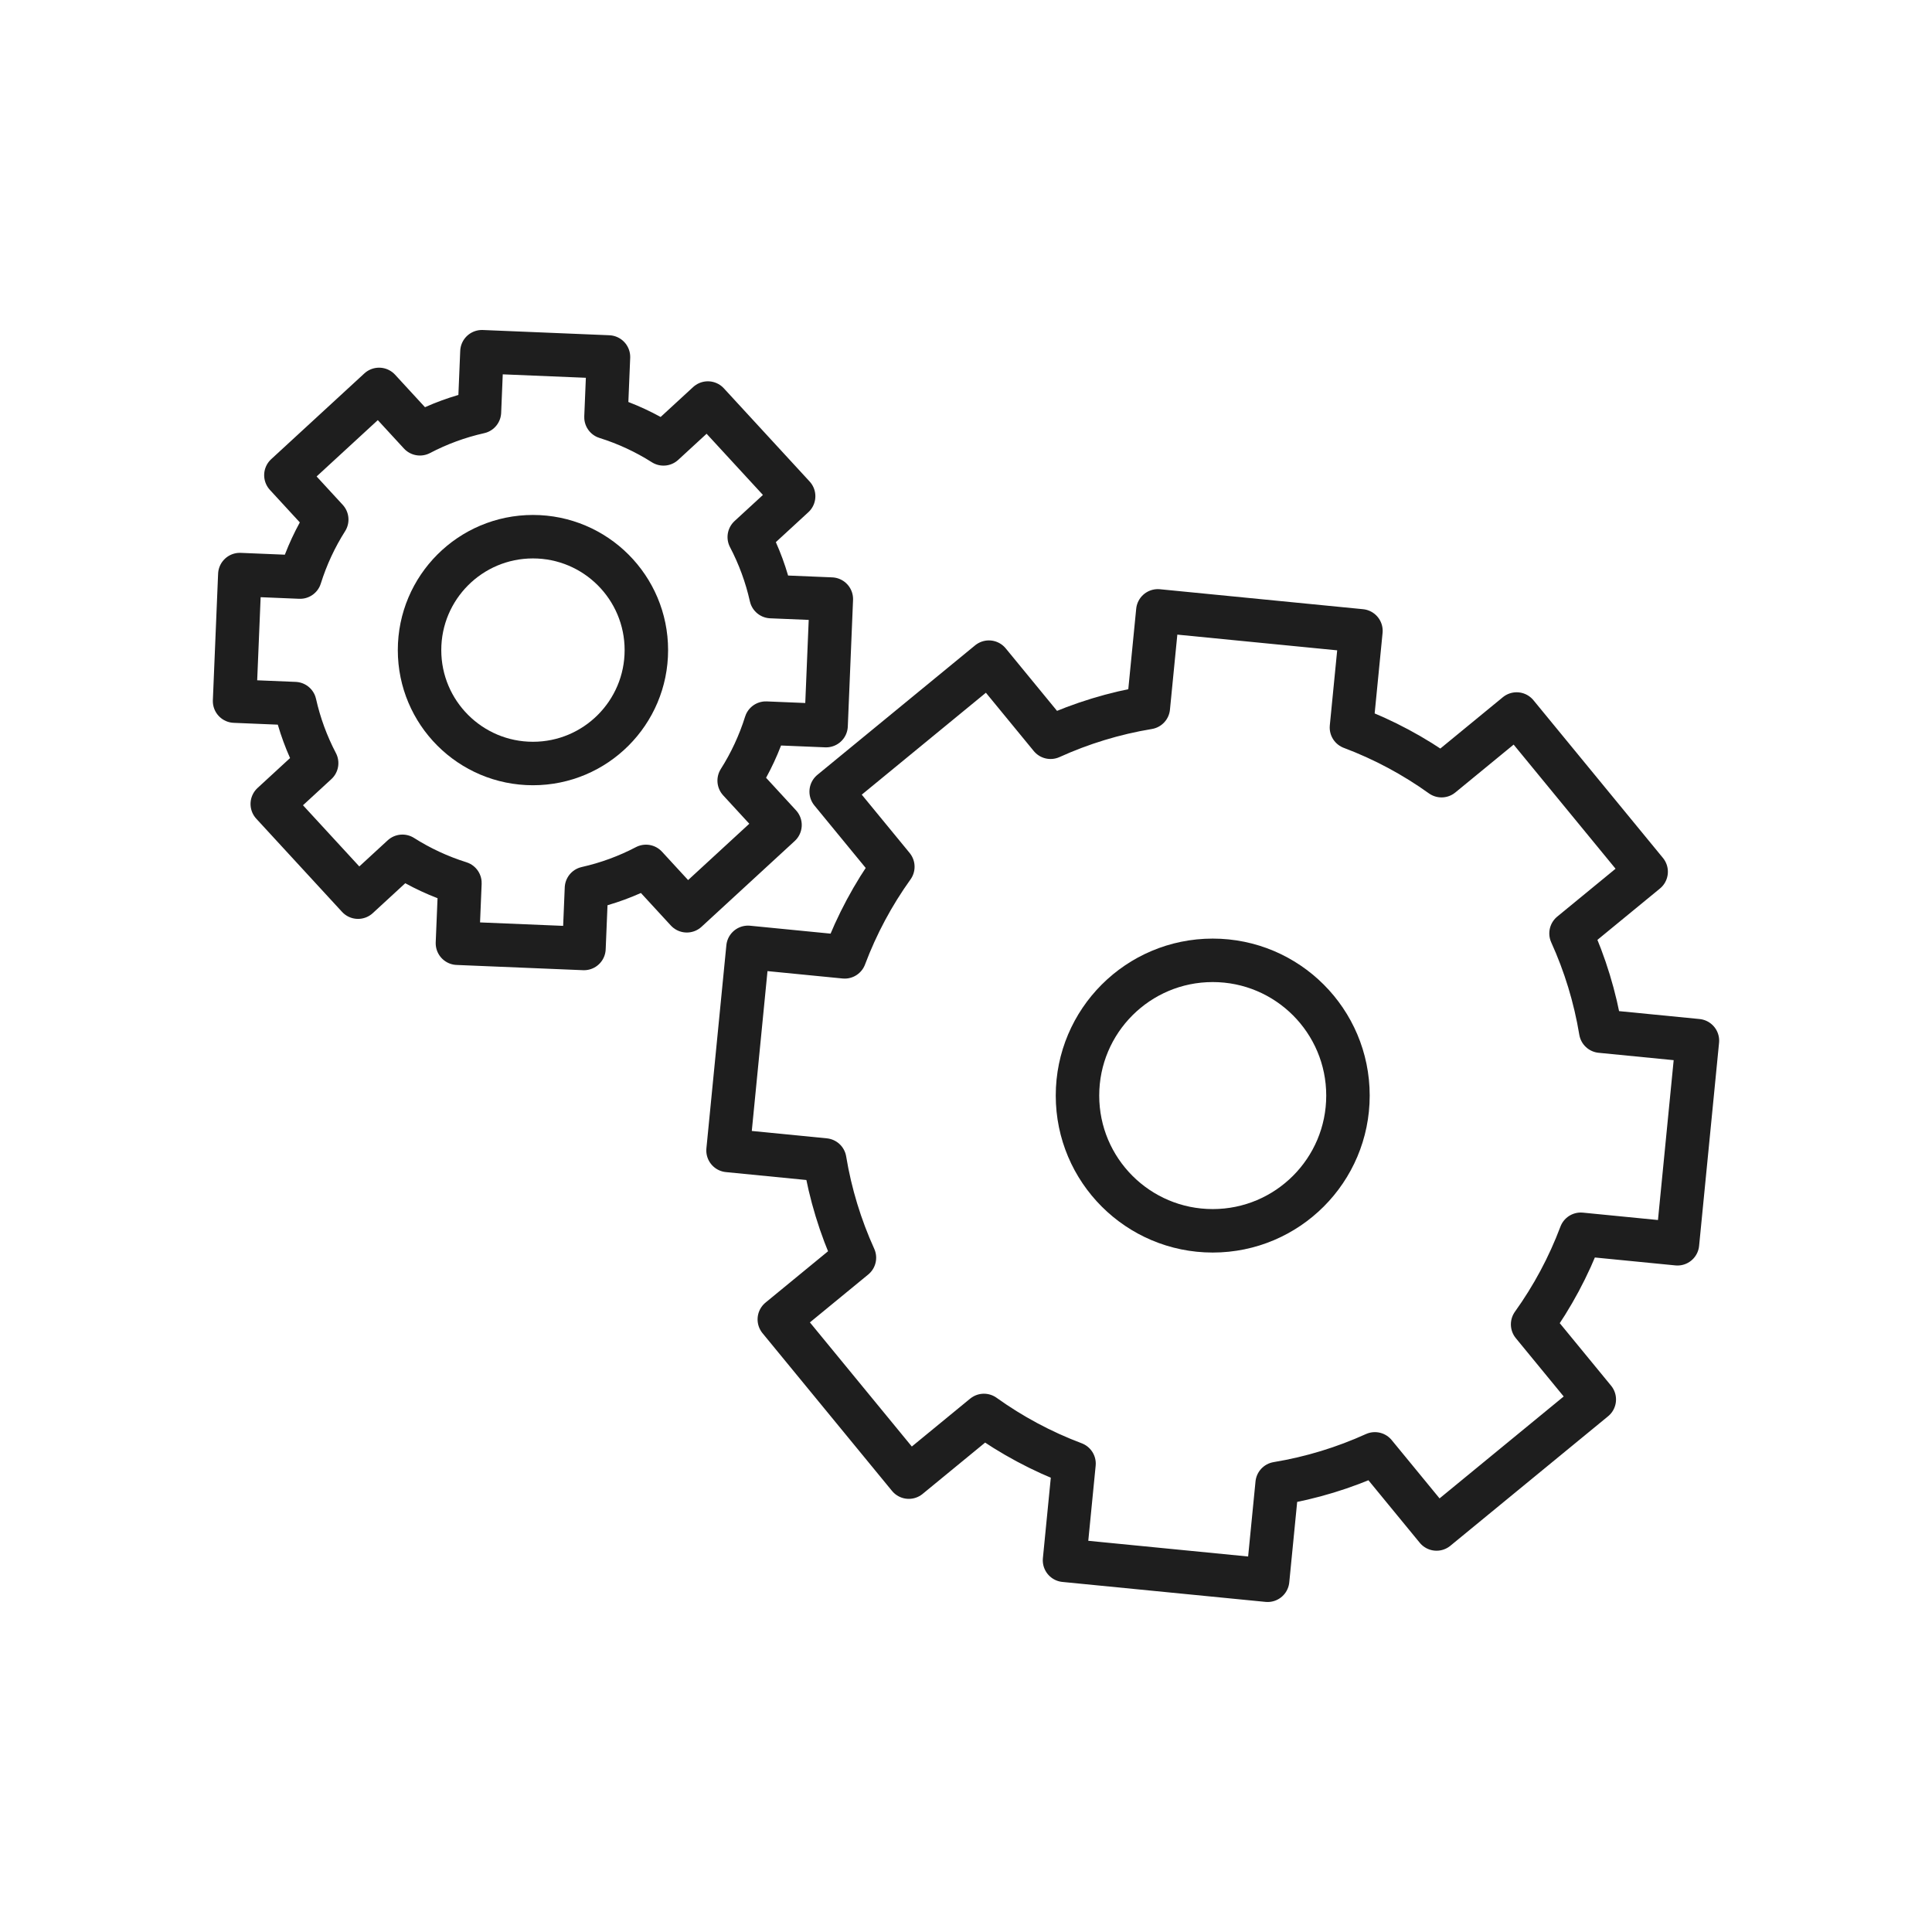
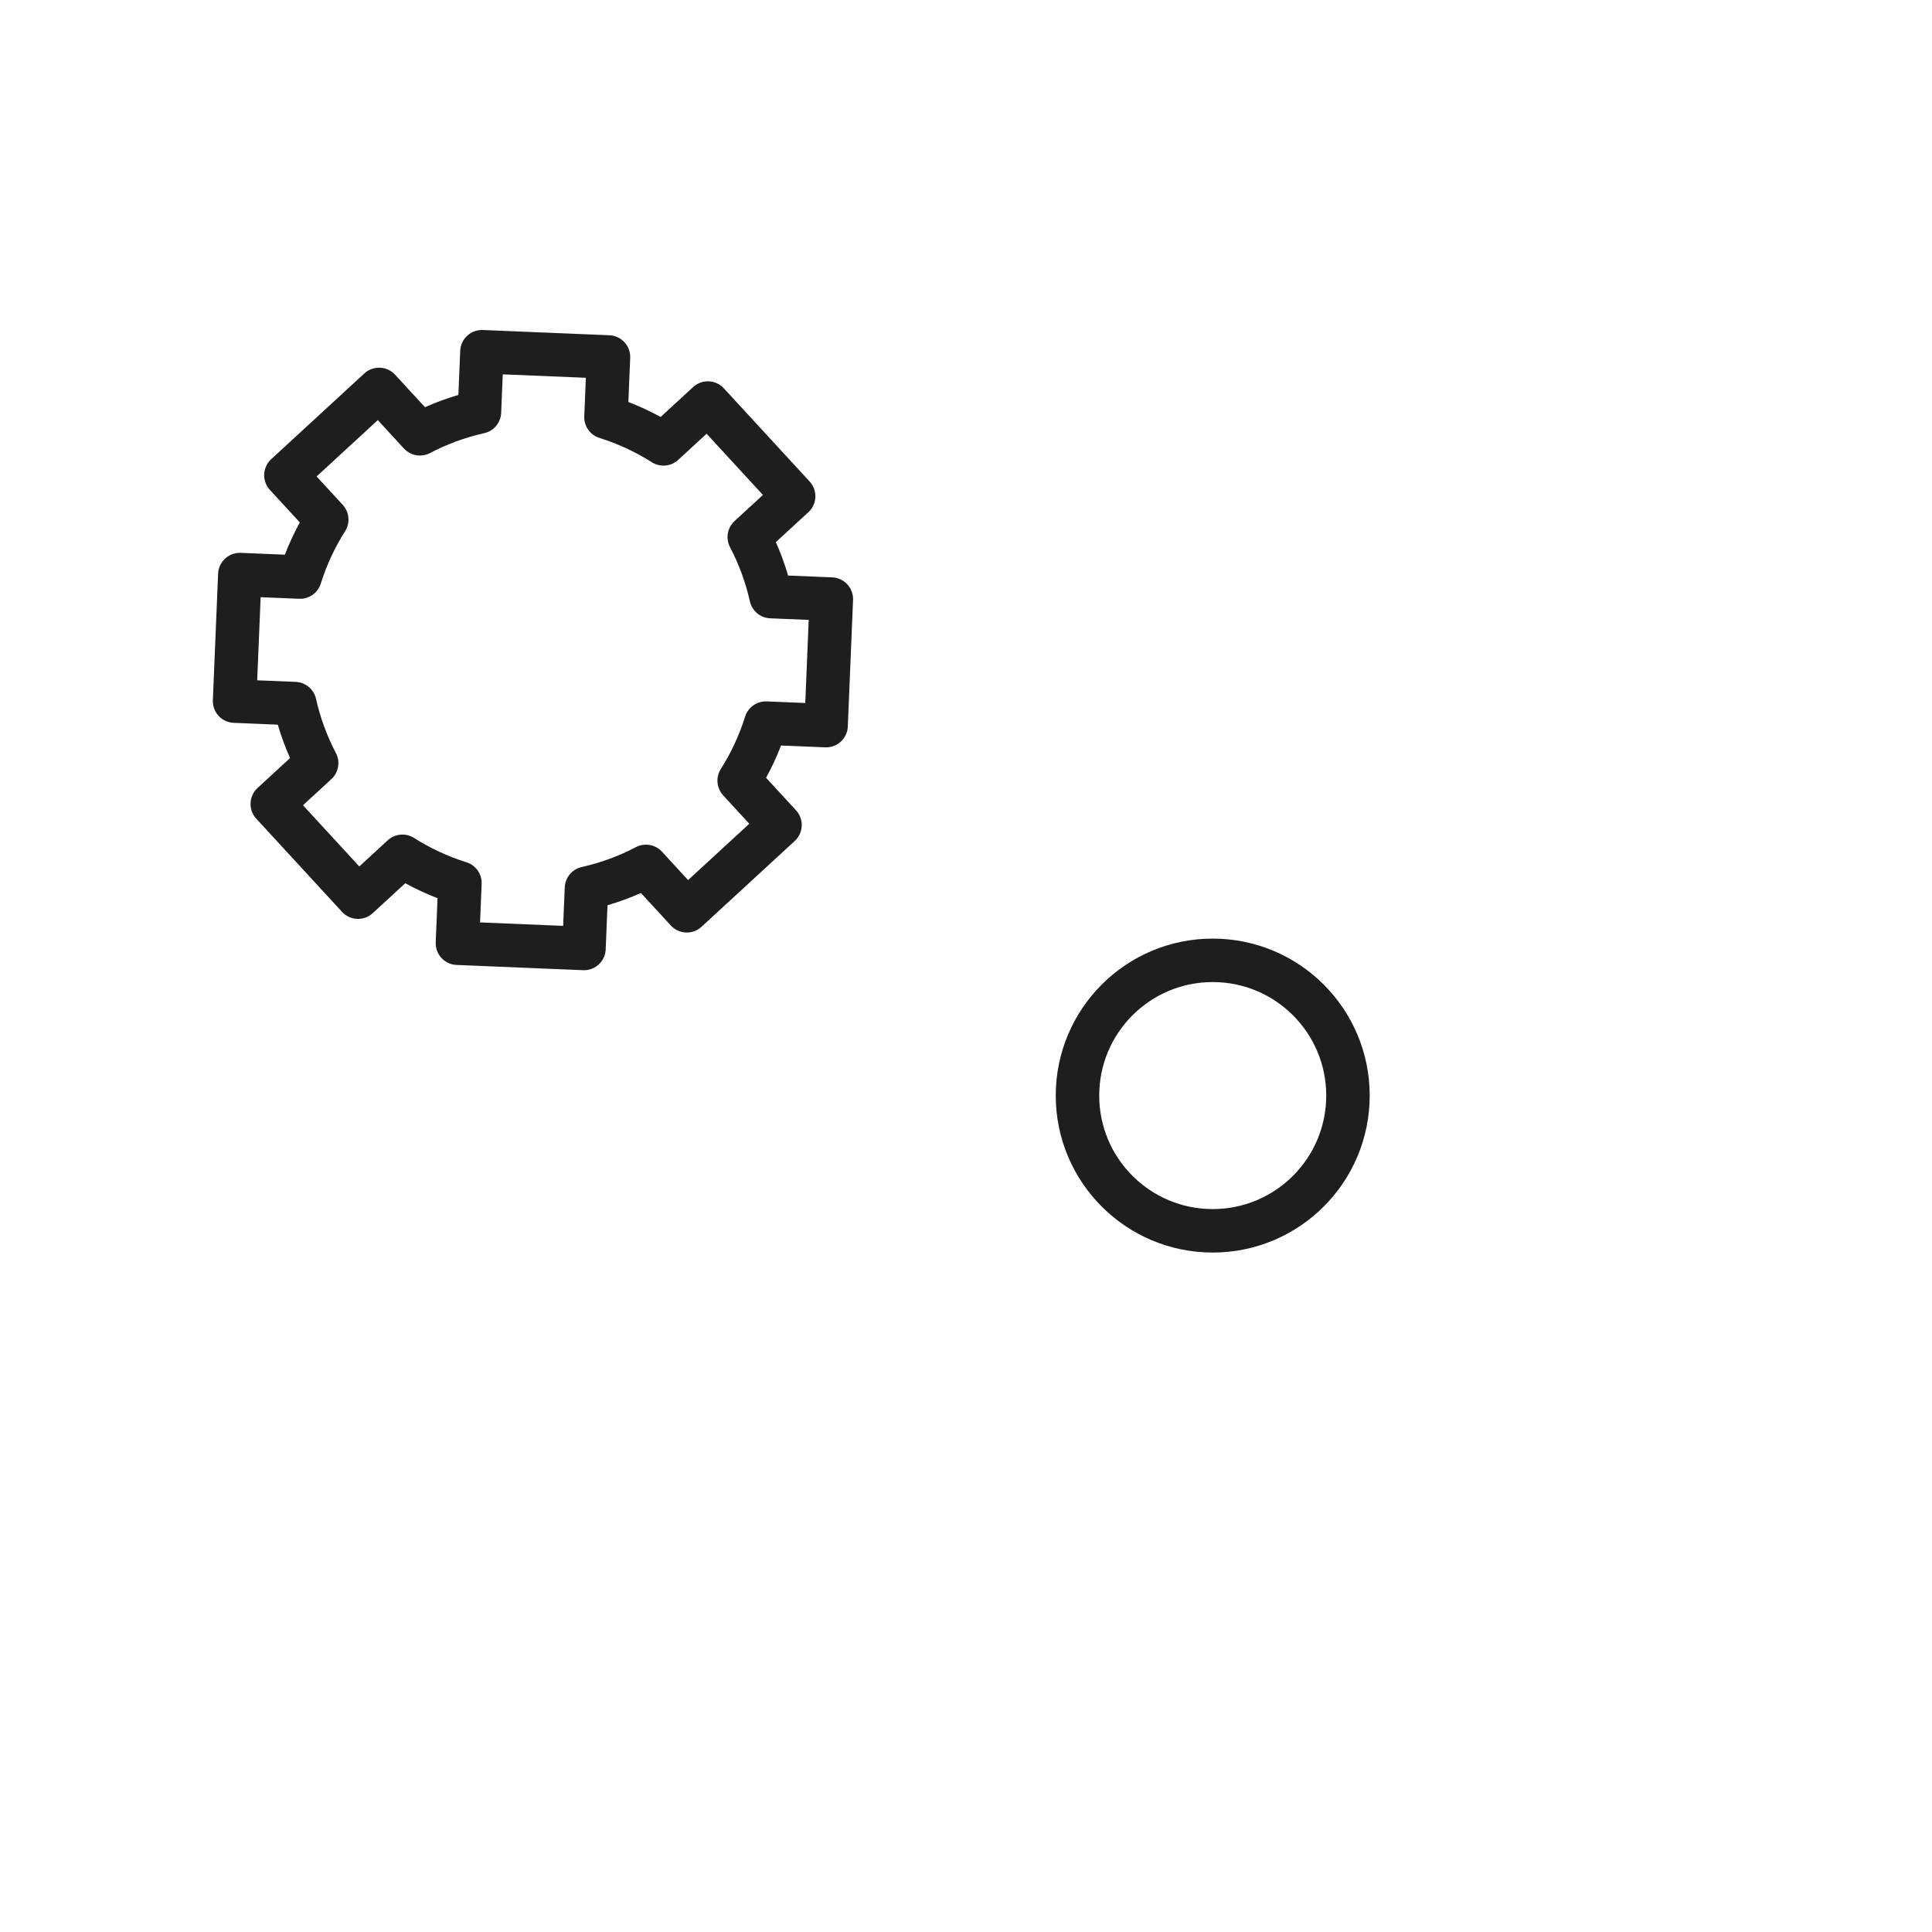
<svg xmlns="http://www.w3.org/2000/svg" id="Layer_1" data-name="Layer 1" viewBox="0 0 2000 2000">
  <defs>
    <style>      .cls-1 {        fill: none;        stroke: #1e1e1e;        stroke-linecap: round;        stroke-linejoin: round;        stroke-width: 45px;      }    </style>
  </defs>
-   <path class="cls-1" d="m1736.51,1287.55l20.66-210.26-100.09-9.84c-5.84-35.34-16.29-69.31-30.75-101.19l77.76-63.84-134.06-163.28-77.76,63.84c-28.46-20.39-59.74-37.25-93.27-49.86l9.84-100.09-210.26-20.66-9.84,100.09c-35.34,5.84-69.31,16.29-101.19,30.75l-63.84-77.76-163.28,134.06,63.84,77.76c-20.39,28.46-37.25,59.74-49.86,93.27l-100.09-9.84-20.66,210.26,100.09,9.84c5.84,35.34,16.29,69.31,30.75,101.19l-77.76,63.84,134.06,163.28,77.76-63.84c28.46,20.39,59.74,37.25,93.27,49.86l-9.84,100.09,210.26,20.66,9.84-100.09c35.34-5.84,69.31-16.29,101.19-30.75l63.84,77.76,163.28-134.06-63.84-77.76c20.39-28.46,37.25-59.74,49.86-93.27l100.09,9.84Z" />
  <circle class="cls-1" cx="1255.41" cy="1134.13" r="140" />
  <path class="cls-1" d="m855.16,751.16l5.43-130.99-62.36-2.58c-4.86-21.69-12.52-42.37-22.6-61.62l45.94-42.28-88.79-96.46-45.94,42.28c-18.35-11.64-38.32-20.98-59.53-27.62l2.58-62.36-130.99-5.43-2.58,62.36c-21.69,4.86-42.37,12.52-61.62,22.6l-42.28-45.94-96.46,88.79,42.28,45.94c-11.64,18.35-20.98,38.32-27.62,59.53l-62.36-2.58-5.43,130.99,62.36,2.58c4.86,21.69,12.52,42.37,22.6,61.62l-45.94,42.28,88.79,96.46,45.94-42.28c18.35,11.64,38.32,20.98,59.53,27.62l-2.58,62.36,130.99,5.43,2.58-62.36c21.69-4.86,42.37-12.52,61.62-22.6l42.28,45.94,96.46-88.79-42.28-45.94c11.64-18.35,20.98-38.32,27.62-59.53l62.36,2.58Z" />
-   <circle class="cls-1" cx="551.71" cy="672.98" r="117.4" />
</svg>